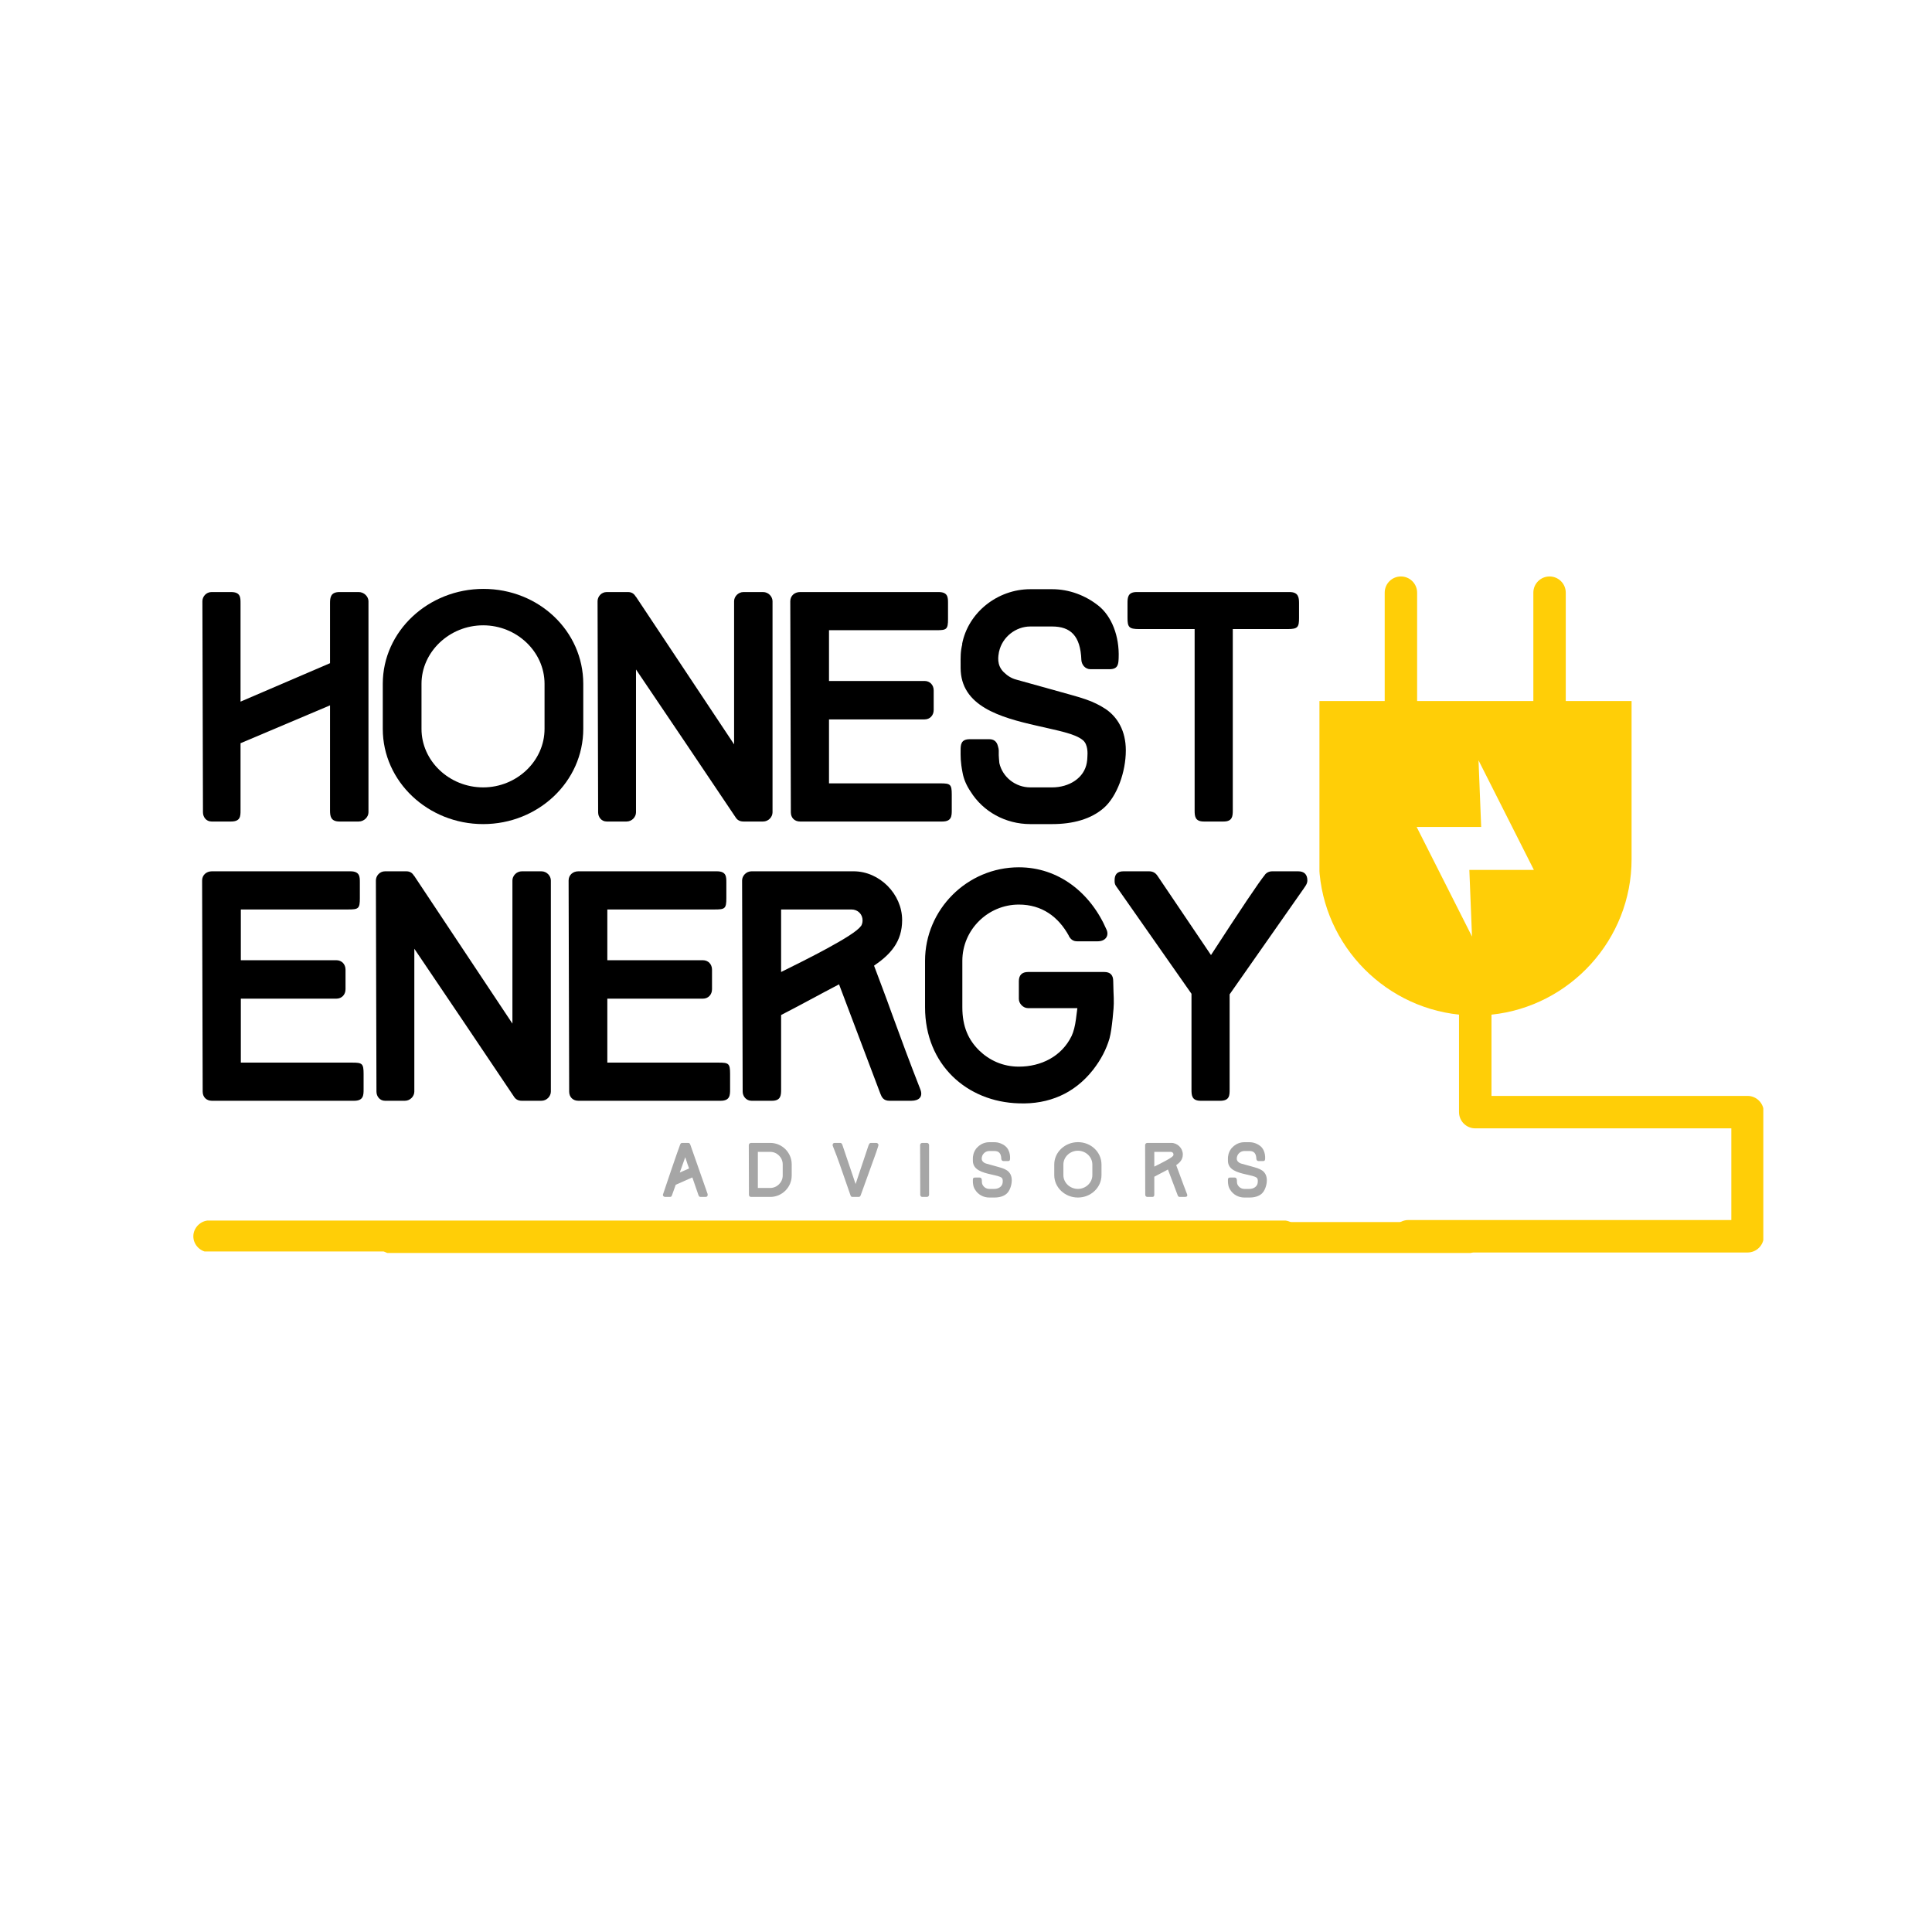
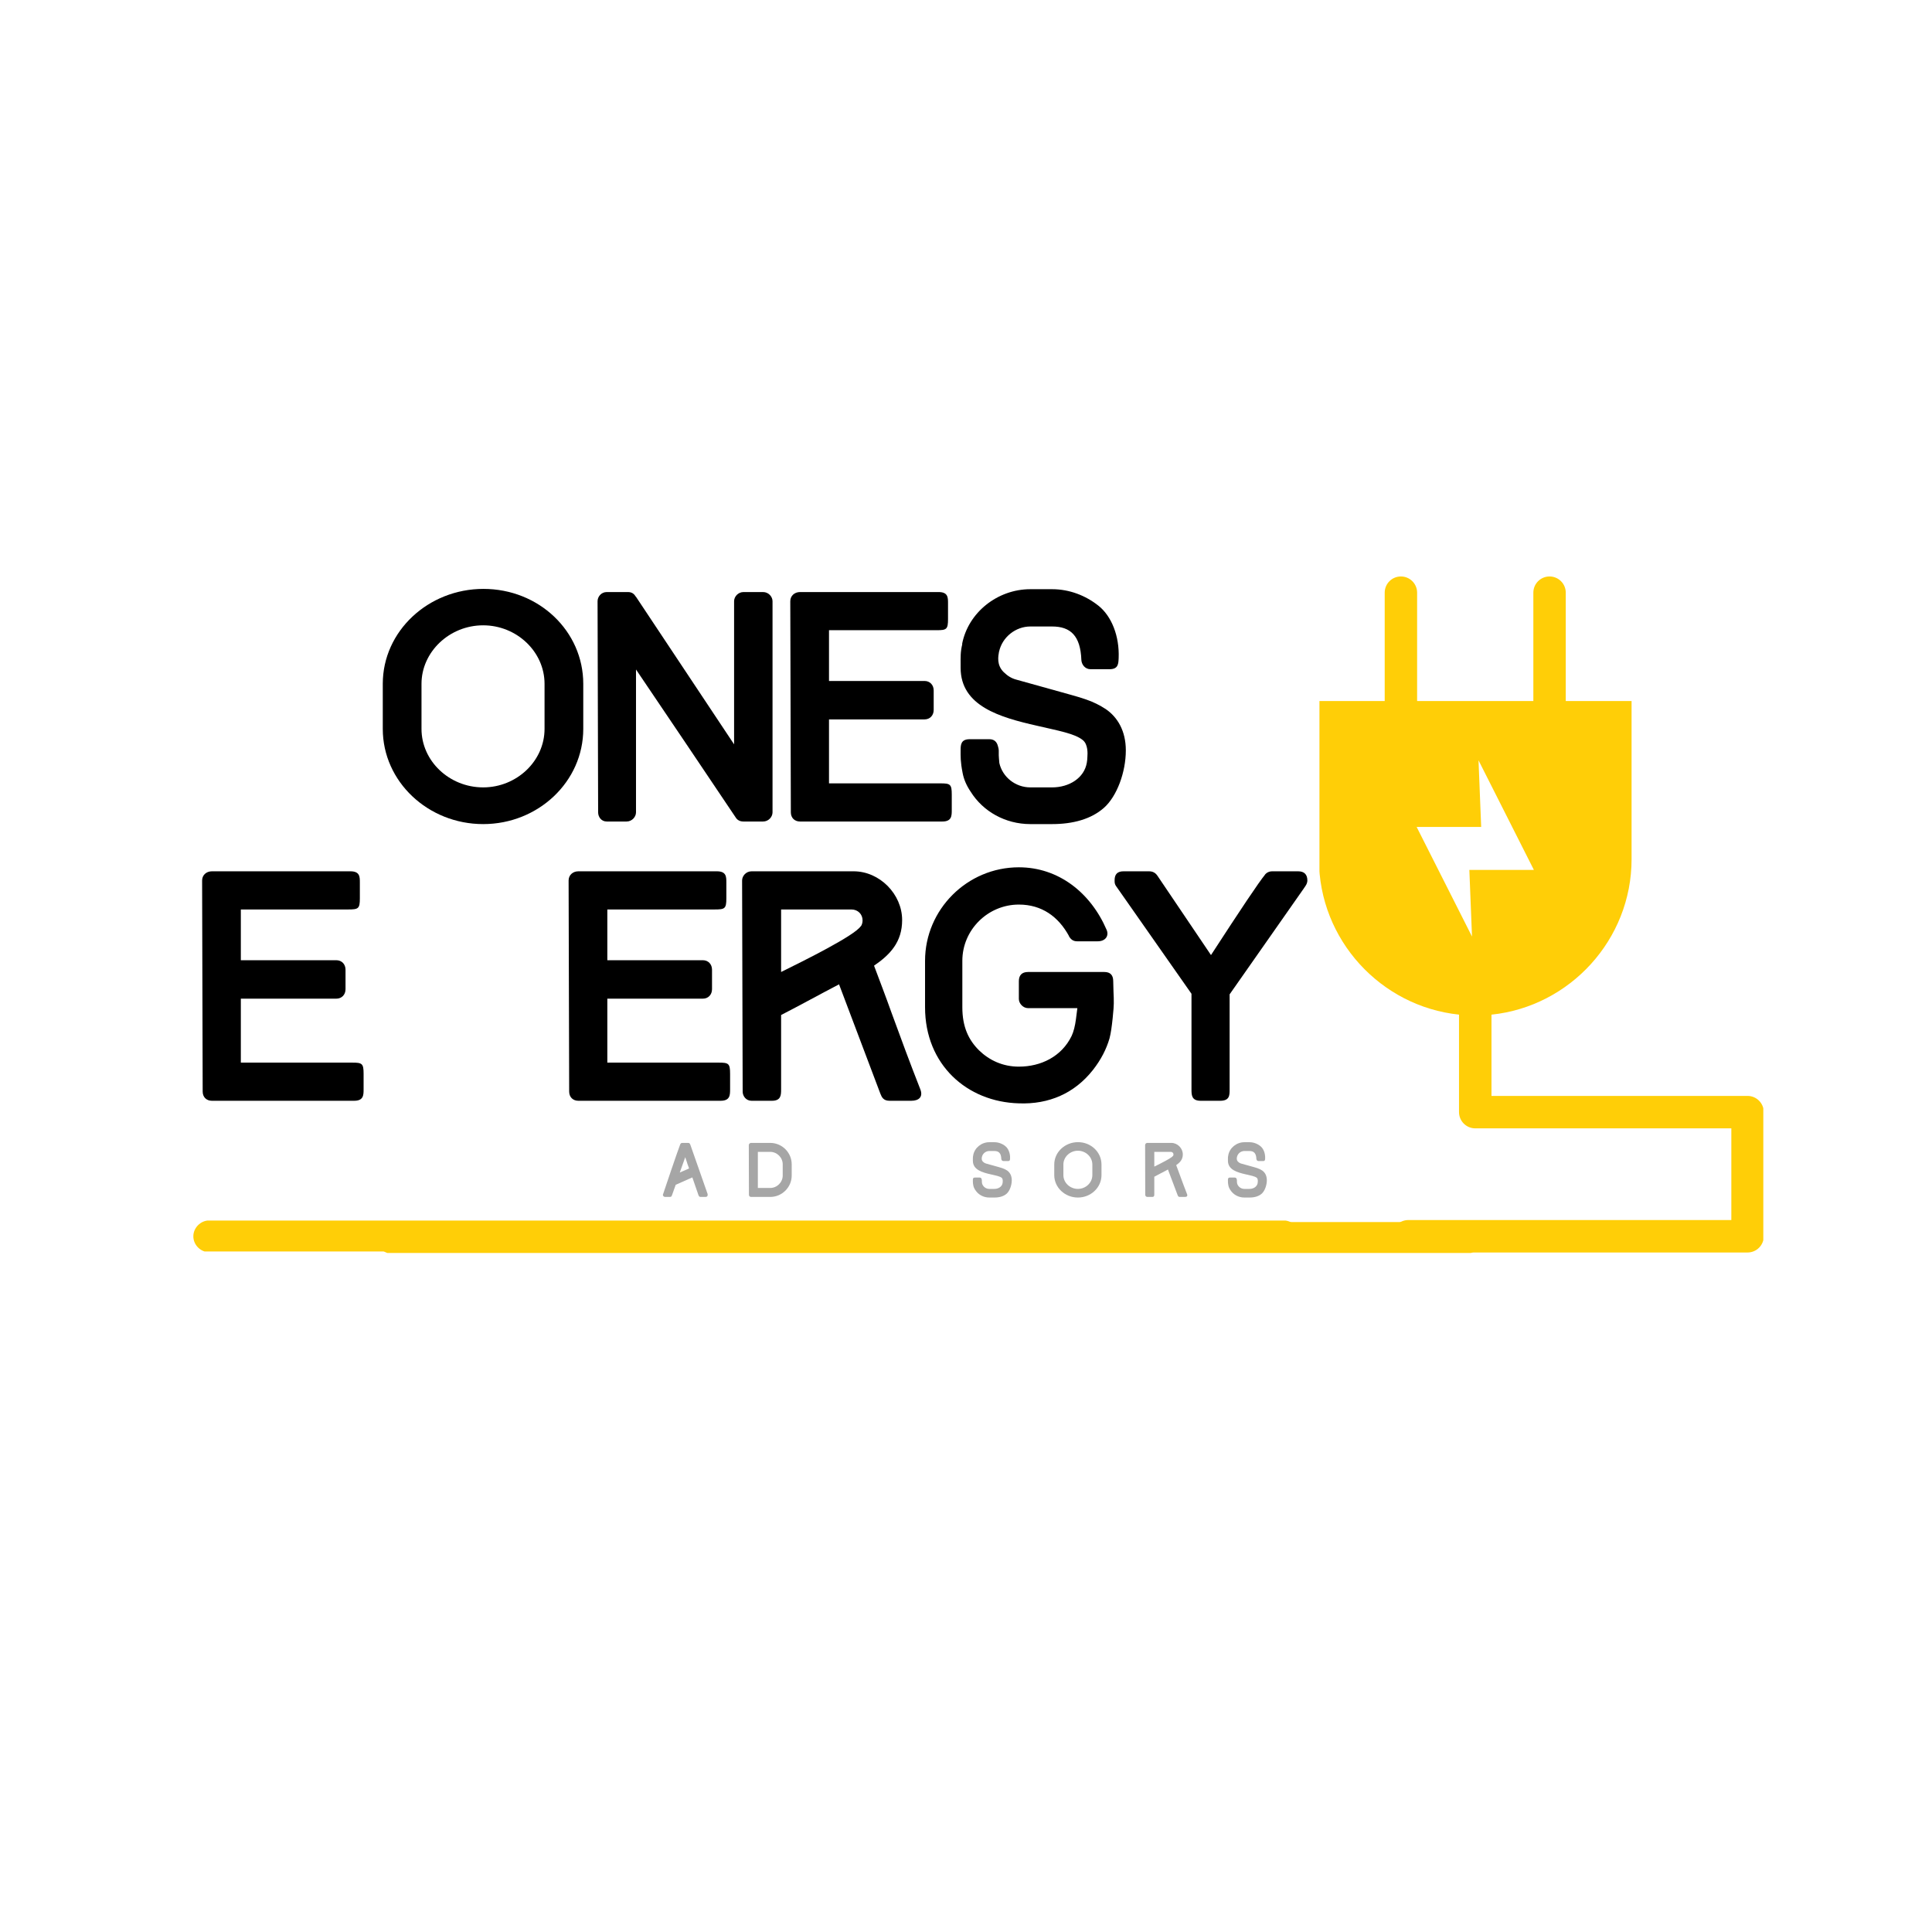
<svg xmlns="http://www.w3.org/2000/svg" width="500" zoomAndPan="magnify" viewBox="0 0 375 375" height="500" preserveAspectRatio="xMidYMid meet" version="1.0">
  <defs>
    <g />
    <clipPath id="1b6996c714">
      <path d="M 256.102 111.617 L 342.258 111.617 L 342.258 243.617 L 256.102 243.617 Z M 256.102 111.617 " clip-rule="nonzero" />
    </clipPath>
    <clipPath id="56ee2b9e63">
      <path d="M 73 237.195 L 287.473 237.195 L 287.473 243.195 L 73 243.195 Z M 73 237.195 " clip-rule="nonzero" />
    </clipPath>
    <clipPath id="e85ba930f2">
      <path d="M 37.5 236.914 L 252 236.914 L 252 242.914 L 37.5 242.914 Z M 37.5 236.914 " clip-rule="nonzero" />
    </clipPath>
  </defs>
  <g fill="#000000" fill-opacity="1">
    <g transform="translate(36, 159.456)">
      <g>
-         <path d="M 10.688 -23.27 L 10.688 -42.367 C 10.688 -43.48 10.688 -44.539 8.852 -44.539 L 5.066 -44.539 C 4.008 -44.539 3.285 -43.648 3.285 -42.758 L 3.395 -1.781 C 3.395 -0.891 4.008 0 5.066 0 L 8.852 0 C 10.688 0 10.688 -1.059 10.688 -2.172 L 10.688 -15.199 L 28.059 -22.547 L 28.059 -2.172 C 28.059 -1.059 28.172 0 29.895 0 L 33.625 0 C 34.684 0 35.52 -0.891 35.52 -1.781 L 35.52 -42.758 C 35.52 -43.648 34.684 -44.539 33.625 -44.539 L 29.895 -44.539 C 28.172 -44.539 28.059 -43.48 28.059 -42.367 L 28.059 -30.73 Z M 10.688 -23.27 " />
-       </g>
+         </g>
    </g>
  </g>
  <g fill="#000000" fill-opacity="1">
    <g transform="translate(71.735, 159.456)">
      <g>
        <path d="M 41.477 -17.98 L 41.477 -26.723 C 41.477 -36.965 32.848 -45.152 22.102 -45.152 C 11.414 -45.152 2.562 -36.965 2.562 -26.723 L 2.562 -17.98 C 2.562 -7.738 11.355 0.5 22.047 0.5 C 32.734 0.5 41.477 -7.738 41.477 -17.98 Z M 33.961 -26.723 L 33.961 -17.98 C 33.961 -11.746 28.559 -6.625 22.047 -6.625 C 15.477 -6.625 10.078 -11.746 10.078 -17.98 L 10.078 -26.723 C 10.078 -32.902 15.477 -38.082 22.047 -38.082 C 28.559 -38.082 33.961 -32.957 33.961 -26.723 Z M 33.961 -26.723 " />
      </g>
    </g>
  </g>
  <g fill="#000000" fill-opacity="1">
    <g transform="translate(112.702, 159.456)">
      <g>
        <path d="M 37.246 -1.781 L 37.246 -42.758 C 37.246 -43.648 36.465 -44.539 35.406 -44.539 L 31.621 -44.539 C 30.562 -44.539 29.785 -43.648 29.785 -42.758 L 29.785 -14.977 L 10.688 -43.703 L 10.688 -43.648 C 10.355 -44.258 9.855 -44.539 9.188 -44.539 L 5.066 -44.539 C 4.008 -44.539 3.285 -43.648 3.285 -42.758 L 3.395 -1.781 C 3.395 -0.891 4.008 0 5.066 0 L 8.906 0 C 9.965 0 10.746 -0.891 10.746 -1.781 L 10.746 -29.508 C 17.594 -19.375 23.383 -10.801 30.062 -0.836 C 30.398 -0.277 30.898 0 31.621 0 L 35.406 0 C 36.465 0 37.246 -0.891 37.246 -1.781 Z M 37.246 -1.781 " />
      </g>
    </g>
  </g>
  <g fill="#000000" fill-opacity="1">
    <g transform="translate(150.163, 159.456)">
      <g>
        <path d="M 5.121 0 L 32.734 0 C 34.574 0 34.574 -1.113 34.574 -2.227 L 34.574 -5.234 C 34.574 -7.238 34.293 -7.406 32.348 -7.406 L 10.746 -7.406 L 10.746 -19.82 L 29.285 -19.82 C 30.34 -19.82 31.066 -20.598 31.066 -21.656 L 31.066 -25.441 C 31.066 -26.5 30.34 -27.281 29.285 -27.281 L 10.746 -27.281 L 10.746 -37.133 L 31.621 -37.133 C 33.57 -37.133 33.848 -37.301 33.848 -39.305 L 33.848 -42.367 C 33.848 -43.48 33.848 -44.539 32.012 -44.539 L 5.121 -44.539 C 4.062 -44.539 3.23 -43.812 3.23 -42.758 L 3.34 -1.781 C 3.34 -0.723 4.062 0 5.121 0 Z M 5.121 0 " />
      </g>
    </g>
  </g>
  <g fill="#000000" fill-opacity="1">
    <g transform="translate(183.838, 159.456)">
      <g>
        <path d="M 34.684 -13.809 C 34.684 -17.594 33.07 -20.266 30.785 -21.824 C 29.672 -22.547 28.395 -23.215 26.891 -23.715 C 25.5 -24.219 23.105 -24.828 19.766 -25.777 L 13.363 -27.559 C 12.527 -27.781 11.691 -28.281 10.969 -29.004 C 9.574 -30.398 9.91 -32.066 10.078 -33.016 L 10.078 -32.957 C 10.688 -35.797 13.305 -37.855 16.145 -37.855 L 20.375 -37.855 C 23.938 -37.855 25.887 -36.074 26.055 -31.344 C 26.109 -30.453 26.777 -29.562 27.836 -29.562 L 31.512 -29.562 C 33.238 -29.562 33.238 -30.621 33.293 -31.734 C 33.461 -36.02 31.902 -39.863 29.395 -41.867 C 26.891 -43.871 23.715 -45.094 20.375 -45.094 L 16.145 -45.094 C 9.797 -45.094 4.062 -40.586 2.895 -34.406 L 2.949 -34.461 C 2.562 -32.957 2.617 -31.789 2.617 -30.621 L 2.617 -29.84 C 2.617 -22.379 10.301 -20.211 17.426 -18.594 C 21.434 -17.648 24.828 -17.09 26.391 -15.754 C 27.336 -14.922 27.281 -13.25 27.223 -12.527 C 27.223 -12.137 27.168 -11.801 27.113 -11.414 C 26.613 -8.461 23.715 -6.625 20.375 -6.625 L 16.145 -6.625 C 13.25 -6.625 10.746 -8.629 10.133 -11.355 C 10.078 -12.082 10.02 -12.582 10.02 -12.859 C 10.02 -13.75 10.078 -13.918 9.855 -14.641 C 9.633 -15.531 9.074 -15.977 8.184 -15.977 L 4.398 -15.977 C 2.672 -15.977 2.617 -14.922 2.617 -13.809 L 2.617 -13.918 C 2.617 -12.637 2.562 -11.691 3.008 -9.41 C 3.23 -8.238 3.73 -7.016 4.566 -5.789 C 6.961 -1.949 11.301 0.5 16.145 0.5 L 20.375 0.5 C 24.383 0.5 27.949 -0.445 30.453 -2.672 C 32.957 -4.898 34.684 -9.574 34.684 -13.809 Z M 34.684 -13.809 " />
      </g>
    </g>
  </g>
  <g fill="#000000" fill-opacity="1">
    <g transform="translate(217.736, 159.456)">
      <g>
-         <path d="M 21.547 -37.355 L 32.234 -37.355 C 34.184 -37.355 34.406 -37.746 34.406 -39.527 L 34.406 -42.367 C 34.406 -43.48 34.293 -44.539 32.57 -44.539 L 2.895 -44.539 C 1.168 -44.539 1.113 -43.48 1.113 -42.367 L 1.113 -39.527 C 1.113 -37.746 1.391 -37.355 3.34 -37.355 L 14.141 -37.355 L 14.141 -2.172 C 14.141 -1.059 14.195 0 15.922 0 L 19.766 0 C 21.488 0 21.547 -1.059 21.547 -2.172 Z M 21.547 -37.355 " />
-       </g>
+         </g>
    </g>
  </g>
  <g fill="#000000" fill-opacity="1">
    <g transform="translate(36, 213.659)">
      <g>
        <path d="M 5.121 0 L 32.734 0 C 34.574 0 34.574 -1.113 34.574 -2.227 L 34.574 -5.234 C 34.574 -7.238 34.293 -7.406 32.348 -7.406 L 10.746 -7.406 L 10.746 -19.82 L 29.285 -19.82 C 30.34 -19.82 31.066 -20.598 31.066 -21.656 L 31.066 -25.441 C 31.066 -26.5 30.34 -27.281 29.285 -27.281 L 10.746 -27.281 L 10.746 -37.133 L 31.621 -37.133 C 33.57 -37.133 33.848 -37.301 33.848 -39.305 L 33.848 -42.367 C 33.848 -43.48 33.848 -44.539 32.012 -44.539 L 5.121 -44.539 C 4.062 -44.539 3.23 -43.812 3.23 -42.758 L 3.34 -1.781 C 3.34 -0.723 4.062 0 5.121 0 Z M 5.121 0 " />
      </g>
    </g>
  </g>
  <g fill="#000000" fill-opacity="1">
    <g transform="translate(69.675, 213.659)">
      <g>
-         <path d="M 37.246 -1.781 L 37.246 -42.758 C 37.246 -43.648 36.465 -44.539 35.406 -44.539 L 31.621 -44.539 C 30.562 -44.539 29.785 -43.648 29.785 -42.758 L 29.785 -14.977 L 10.688 -43.703 L 10.688 -43.648 C 10.355 -44.258 9.855 -44.539 9.188 -44.539 L 5.066 -44.539 C 4.008 -44.539 3.285 -43.648 3.285 -42.758 L 3.395 -1.781 C 3.395 -0.891 4.008 0 5.066 0 L 8.906 0 C 9.965 0 10.746 -0.891 10.746 -1.781 L 10.746 -29.508 C 17.594 -19.375 23.383 -10.801 30.062 -0.836 C 30.398 -0.277 30.898 0 31.621 0 L 35.406 0 C 36.465 0 37.246 -0.891 37.246 -1.781 Z M 37.246 -1.781 " />
-       </g>
+         </g>
    </g>
  </g>
  <g fill="#000000" fill-opacity="1">
    <g transform="translate(107.136, 213.659)">
      <g>
        <path d="M 5.121 0 L 32.734 0 C 34.574 0 34.574 -1.113 34.574 -2.227 L 34.574 -5.234 C 34.574 -7.238 34.293 -7.406 32.348 -7.406 L 10.746 -7.406 L 10.746 -19.82 L 29.285 -19.82 C 30.34 -19.82 31.066 -20.598 31.066 -21.656 L 31.066 -25.441 C 31.066 -26.5 30.34 -27.281 29.285 -27.281 L 10.746 -27.281 L 10.746 -37.133 L 31.621 -37.133 C 33.57 -37.133 33.848 -37.301 33.848 -39.305 L 33.848 -42.367 C 33.848 -43.48 33.848 -44.539 32.012 -44.539 L 5.121 -44.539 C 4.062 -44.539 3.23 -43.812 3.23 -42.758 L 3.34 -1.781 C 3.34 -0.723 4.062 0 5.121 0 Z M 5.121 0 " />
      </g>
    </g>
  </g>
  <g fill="#000000" fill-opacity="1">
    <g transform="translate(140.811, 213.659)">
      <g>
        <path d="M 24.887 -44.539 L 5.066 -44.539 C 4.008 -44.539 3.23 -43.648 3.23 -42.758 L 3.34 -1.781 C 3.34 -0.891 4.008 0 5.066 0 L 9.02 0 C 10.746 0 10.801 -1.059 10.801 -2.172 L 10.801 -16.645 C 14.809 -18.707 18.203 -20.598 22.047 -22.602 L 30.062 -1.391 C 30.34 -0.668 30.676 0 31.844 0 L 36.074 0 C 37.578 0 38.414 -0.781 37.801 -2.281 C 35.852 -7.238 34.016 -12.191 32.234 -17.09 C 31.121 -20.211 30.008 -23.105 28.84 -26.223 C 32.012 -28.395 34.293 -30.844 34.293 -35.074 C 34.293 -40.141 29.895 -44.539 24.887 -44.539 Z M 10.801 -37.133 L 24.441 -37.133 C 25.723 -37.133 26.613 -36.188 26.613 -35.02 C 26.613 -34.574 26.5 -34.184 26.277 -33.848 L 26.277 -33.906 C 25.109 -32.066 15.199 -27.168 10.801 -24.996 Z M 10.801 -37.133 " />
      </g>
    </g>
  </g>
  <g fill="#000000" fill-opacity="1">
    <g transform="translate(176.435, 213.659)">
      <g>
        <path d="M 21.324 -45.316 C 11.301 -45.316 3.117 -37.133 3.117 -27.168 L 3.117 -18.148 C 3.117 -7.016 11.246 0.223 21.324 0.5 C 27.168 0.723 32.125 -1.449 35.688 -5.957 C 37.301 -8.016 38.305 -10.02 38.914 -12.082 C 39.195 -13.141 39.359 -14.418 39.527 -15.977 C 39.695 -17.535 39.75 -18.484 39.75 -18.871 C 39.75 -19.598 39.75 -20.32 39.695 -21.156 C 39.695 -21.879 39.641 -22.379 39.641 -23.215 C 39.641 -24.383 39.082 -24.996 37.914 -24.996 L 23.105 -24.996 C 21.934 -24.996 21.324 -24.383 21.324 -23.215 L 21.324 -19.766 C 21.324 -18.871 22.156 -17.98 23.105 -17.98 L 32.68 -17.98 L 32.402 -15.812 C 32.234 -14.531 31.957 -13.418 31.566 -12.582 C 29.617 -8.574 25.609 -6.625 21.324 -6.625 C 18.203 -6.625 15.59 -7.852 13.586 -9.797 C 11.578 -11.801 10.355 -14.309 10.355 -18.148 L 10.355 -27.168 C 10.355 -33.18 15.309 -38.082 21.324 -38.082 C 25.777 -38.082 29.004 -35.742 31.066 -31.957 L 31.008 -32.012 C 31.398 -31.289 31.902 -30.953 32.625 -30.953 L 36.633 -30.953 C 38.137 -30.953 38.859 -32.012 38.359 -33.18 C 35.242 -40.418 29.004 -45.316 21.324 -45.316 Z M 21.324 -45.316 " />
      </g>
    </g>
  </g>
  <g fill="#000000" fill-opacity="1">
    <g transform="translate(215.677, 213.659)">
      <g>
        <path d="M 29.785 -43.812 L 29.895 -43.926 C 28.617 -42.367 25.164 -37.188 19.375 -28.281 L 8.965 -43.703 C 8.574 -44.258 8.074 -44.539 7.348 -44.539 L 2.395 -44.539 C 1.227 -44.539 0.668 -43.98 0.668 -42.812 C 0.668 -42.367 0.668 -42.145 0.891 -41.754 L 15.59 -20.766 L 15.59 -2.172 C 15.59 -1.059 15.645 0 17.371 0 L 21.156 0 C 22.992 0 22.992 -1.059 22.992 -2.172 L 22.992 -20.656 L 37.301 -41.086 L 37.355 -41.141 C 37.355 -41.199 37.41 -41.199 37.41 -41.254 C 37.691 -41.645 38.082 -42.145 38.082 -42.758 C 38.082 -43.926 37.469 -44.539 36.297 -44.539 L 31.289 -44.539 C 30.676 -44.539 30.176 -44.316 29.785 -43.812 Z M 29.785 -43.812 " />
      </g>
    </g>
  </g>
  <g clip-path="url(#1b6996c714)">
    <path fill="#ffce07" d="M 256.004 136.07 L 256.004 166.758 C 256.004 182.387 267.977 195.352 283.199 196.938 C 283.199 196.996 283.195 197.043 283.195 197.102 L 283.195 215.859 C 283.195 217.598 284.602 219.012 286.344 219.012 L 336.051 219.012 L 336.051 236.809 L 273.359 236.809 C 271.617 236.809 270.207 238.219 270.207 239.957 C 270.207 241.695 271.617 243.109 273.359 243.109 L 339.195 243.109 C 340.938 243.109 342.348 241.699 342.348 239.957 L 342.348 215.867 C 342.348 214.133 340.938 212.715 339.195 212.715 L 289.496 212.715 L 289.496 197.109 C 289.496 197.051 289.496 197 289.488 196.945 C 304.715 195.359 316.688 182.391 316.688 166.766 L 316.688 136.074 L 303.914 136.074 L 303.914 115.039 C 303.914 113.305 302.508 111.891 300.766 111.891 C 299.031 111.891 297.621 113.297 297.621 115.039 L 297.621 136.074 L 275.062 136.074 L 275.062 115.039 C 275.062 113.305 273.656 111.891 271.918 111.891 C 270.176 111.891 268.77 113.297 268.77 115.039 L 268.77 136.074 L 255.996 136.074 Z M 286.98 147.578 L 287.496 160.508 L 274.969 160.508 L 285.715 181.781 L 285.199 168.852 L 297.727 168.852 Z M 286.98 147.578 " fill-opacity="1" fill-rule="evenodd" />
  </g>
  <g clip-path="url(#56ee2b9e63)">
    <path fill="#ffce07" d="M 76.082 243.336 C 103.277 243.336 130.473 243.336 157.672 243.336 C 184.723 243.336 211.785 243.336 238.84 243.336 C 254.102 243.336 269.363 243.336 284.625 243.336 C 284.625 241.281 284.625 239.223 284.625 237.172 C 282.223 237.172 279.812 237.172 277.406 237.172 C 275.742 237.172 274.324 238.59 274.324 240.254 C 274.324 241.926 275.738 243.336 277.406 243.336 C 279.812 243.336 282.223 243.336 284.625 243.336 C 286.289 243.336 287.707 241.918 287.707 240.254 C 287.707 238.582 286.297 237.172 284.625 237.172 C 257.43 237.172 230.234 237.172 203.039 237.172 C 175.984 237.172 148.922 237.172 121.871 237.172 C 106.605 237.172 91.344 237.172 76.082 237.172 C 74.418 237.172 73 238.59 73 240.254 C 73 241.926 74.41 243.336 76.082 243.336 Z M 76.082 243.336 " fill-opacity="1" fill-rule="nonzero" />
  </g>
  <g fill="#a6a6a6" fill-opacity="1">
    <g transform="translate(128.508, 232.324)">
      <g>
        <path d="M 8.852 -0.418 C 8.852 -0.473 8.852 -0.484 8.836 -0.578 L 5.48 -10.148 C 5.387 -10.32 5.336 -10.488 5.074 -10.488 L 3.922 -10.488 C 3.656 -10.488 3.594 -10.344 3.5 -10.148 C 3.16 -9.32 0.156 -0.473 0.156 -0.418 C 0.156 -0.172 0.379 0 0.59 0 L 1.496 0 C 1.809 0 1.836 -0.133 1.926 -0.34 L 2.648 -2.359 L 5.875 -3.789 L 7.066 -0.34 C 7.16 -0.145 7.211 0 7.488 0 L 8.43 0 C 8.707 0 8.852 -0.145 8.852 -0.418 Z M 5.246 -5.531 L 3.434 -4.734 L 4.496 -7.711 C 4.641 -7.305 4.719 -7.027 4.812 -6.766 C 4.852 -6.621 4.902 -6.504 4.941 -6.359 C 4.98 -6.215 5.086 -5.953 5.246 -5.531 Z M 5.246 -5.531 " />
      </g>
    </g>
  </g>
  <g fill="#a6a6a6" fill-opacity="1">
    <g transform="translate(144.596, 232.324)">
      <g>
        <path d="M 4.902 -10.488 L 1.191 -10.488 C 0.945 -10.488 0.746 -10.277 0.746 -10.07 L 0.773 -0.418 C 0.773 -0.172 0.945 0 1.191 0 L 4.902 0 C 7.199 0 9.074 -1.875 9.074 -4.156 L 9.074 -6.332 C 9.074 -8.613 7.199 -10.488 4.902 -10.488 Z M 2.504 -8.746 L 4.902 -8.746 C 6.227 -8.746 7.328 -7.645 7.328 -6.332 L 7.328 -4.156 C 7.328 -2.844 6.227 -1.742 4.902 -1.742 L 2.504 -1.742 Z M 2.504 -8.746 " />
      </g>
    </g>
  </g>
  <g fill="#a6a6a6" fill-opacity="1">
    <g transform="translate(161.43, 232.324)">
      <g>
-         <path d="M 8.668 -10.488 L 7.629 -10.488 C 7.434 -10.488 7.289 -10.371 7.211 -10.121 C 7.211 -10.109 7.199 -10.109 7.184 -10.094 L 7.199 -10.148 L 4.641 -2.504 L 2.059 -10.148 C 1.965 -10.32 1.902 -10.488 1.641 -10.488 L 0.617 -10.488 C 0.328 -10.488 0.184 -10.344 0.184 -10.07 C 0.184 -10.031 0.184 -9.938 0.234 -9.848 C 1.191 -7.488 1.914 -5.297 2.738 -2.938 L 3.645 -0.328 C 3.699 -0.156 3.762 0 4.062 0 L 5.219 0 C 5.48 0 5.547 -0.133 5.637 -0.34 L 8.613 -8.586 C 8.914 -9.441 9.086 -10.031 9.086 -10.07 C 9.086 -10.277 8.875 -10.488 8.668 -10.488 Z M 8.668 -10.488 " />
-       </g>
+         </g>
    </g>
  </g>
  <g fill="#a6a6a6" fill-opacity="1">
    <g transform="translate(177.819, 232.324)">
      <g>
-         <path d="M 2.516 -0.418 L 2.516 -10.07 C 2.516 -10.277 2.332 -10.488 2.086 -10.488 L 1.191 -10.488 C 0.945 -10.488 0.773 -10.277 0.773 -10.07 L 0.801 -0.418 C 0.801 -0.211 0.945 0 1.191 0 L 2.086 0 C 2.332 0 2.516 -0.211 2.516 -0.418 Z M 2.516 -0.418 " />
-       </g>
+         </g>
    </g>
  </g>
  <g fill="#a6a6a6" fill-opacity="1">
    <g transform="translate(188.216, 232.324)">
      <g>
        <path d="M 8.168 -3.25 C 8.168 -4.145 7.789 -4.773 7.25 -5.141 C 6.988 -5.309 6.688 -5.469 6.332 -5.586 C 6.004 -5.703 5.441 -5.848 4.656 -6.07 L 3.148 -6.488 C 2.949 -6.543 2.754 -6.66 2.582 -6.832 C 2.254 -7.16 2.332 -7.551 2.375 -7.773 L 2.375 -7.762 C 2.516 -8.43 3.133 -8.914 3.801 -8.914 L 4.797 -8.914 C 5.637 -8.914 6.098 -8.496 6.137 -7.383 C 6.148 -7.172 6.305 -6.961 6.555 -6.961 L 7.422 -6.961 C 7.828 -6.961 7.828 -7.211 7.84 -7.473 C 7.879 -8.484 7.512 -9.387 6.922 -9.859 C 6.332 -10.332 5.586 -10.621 4.797 -10.621 L 3.801 -10.621 C 2.309 -10.621 0.957 -9.559 0.684 -8.102 L 0.695 -8.117 C 0.602 -7.762 0.617 -7.488 0.617 -7.211 L 0.617 -7.027 C 0.617 -5.27 2.426 -4.758 4.105 -4.379 C 5.047 -4.156 5.848 -4.023 6.215 -3.711 C 6.438 -3.516 6.426 -3.121 6.41 -2.949 C 6.41 -2.859 6.398 -2.781 6.387 -2.688 C 6.266 -1.992 5.586 -1.559 4.797 -1.559 L 3.801 -1.559 C 3.121 -1.559 2.531 -2.031 2.387 -2.676 C 2.375 -2.844 2.359 -2.965 2.359 -3.027 C 2.359 -3.238 2.375 -3.277 2.32 -3.449 C 2.27 -3.656 2.137 -3.762 1.926 -3.762 L 1.035 -3.762 C 0.629 -3.762 0.617 -3.516 0.617 -3.25 L 0.617 -3.277 C 0.617 -2.977 0.602 -2.754 0.707 -2.215 C 0.762 -1.941 0.879 -1.652 1.074 -1.363 C 1.641 -0.457 2.66 0.117 3.801 0.117 L 4.797 0.117 C 5.742 0.117 6.582 -0.105 7.172 -0.629 C 7.762 -1.152 8.168 -2.254 8.168 -3.25 Z M 8.168 -3.25 " />
      </g>
    </g>
  </g>
  <g fill="#a6a6a6" fill-opacity="1">
    <g transform="translate(204.028, 232.324)">
      <g>
        <path d="M 9.77 -4.234 L 9.77 -6.293 C 9.77 -8.707 7.734 -10.633 5.207 -10.633 C 2.688 -10.633 0.602 -8.707 0.602 -6.293 L 0.602 -4.234 C 0.602 -1.824 2.676 0.117 5.191 0.117 C 7.711 0.117 9.77 -1.824 9.77 -4.234 Z M 7.996 -6.293 L 7.996 -4.234 C 7.996 -2.766 6.727 -1.559 5.191 -1.559 C 3.645 -1.559 2.375 -2.766 2.375 -4.234 L 2.375 -6.293 C 2.375 -7.75 3.645 -8.969 5.191 -8.969 C 6.727 -8.969 7.996 -7.762 7.996 -6.293 Z M 7.996 -6.293 " />
      </g>
    </g>
  </g>
  <g fill="#a6a6a6" fill-opacity="1">
    <g transform="translate(221.505, 232.324)">
      <g>
        <path d="M 5.859 -10.488 L 1.191 -10.488 C 0.945 -10.488 0.762 -10.277 0.762 -10.07 L 0.785 -0.418 C 0.785 -0.211 0.945 0 1.191 0 L 2.125 0 C 2.531 0 2.543 -0.25 2.543 -0.512 L 2.543 -3.922 C 3.488 -4.406 4.289 -4.852 5.191 -5.324 L 7.078 -0.328 C 7.145 -0.156 7.223 0 7.5 0 L 8.496 0 C 8.852 0 9.047 -0.184 8.902 -0.539 C 8.445 -1.703 8.012 -2.871 7.59 -4.023 C 7.328 -4.758 7.066 -5.441 6.793 -6.176 C 7.539 -6.688 8.078 -7.262 8.078 -8.262 C 8.078 -9.453 7.039 -10.488 5.859 -10.488 Z M 2.543 -8.746 L 5.754 -8.746 C 6.059 -8.746 6.266 -8.523 6.266 -8.246 C 6.266 -8.141 6.242 -8.051 6.188 -7.973 L 6.188 -7.984 C 5.914 -7.551 3.578 -6.398 2.543 -5.887 Z M 2.543 -8.746 " />
      </g>
    </g>
  </g>
  <g fill="#a6a6a6" fill-opacity="1">
    <g transform="translate(237.724, 232.324)">
      <g>
        <path d="M 8.168 -3.25 C 8.168 -4.145 7.789 -4.773 7.25 -5.141 C 6.988 -5.309 6.688 -5.469 6.332 -5.586 C 6.004 -5.703 5.441 -5.848 4.656 -6.07 L 3.148 -6.488 C 2.949 -6.543 2.754 -6.66 2.582 -6.832 C 2.254 -7.16 2.332 -7.551 2.375 -7.773 L 2.375 -7.762 C 2.516 -8.43 3.133 -8.914 3.801 -8.914 L 4.797 -8.914 C 5.637 -8.914 6.098 -8.496 6.137 -7.383 C 6.148 -7.172 6.305 -6.961 6.555 -6.961 L 7.422 -6.961 C 7.828 -6.961 7.828 -7.211 7.84 -7.473 C 7.879 -8.484 7.512 -9.387 6.922 -9.859 C 6.332 -10.332 5.586 -10.621 4.797 -10.621 L 3.801 -10.621 C 2.309 -10.621 0.957 -9.559 0.684 -8.102 L 0.695 -8.117 C 0.602 -7.762 0.617 -7.488 0.617 -7.211 L 0.617 -7.027 C 0.617 -5.27 2.426 -4.758 4.105 -4.379 C 5.047 -4.156 5.848 -4.023 6.215 -3.711 C 6.438 -3.516 6.426 -3.121 6.41 -2.949 C 6.41 -2.859 6.398 -2.781 6.387 -2.688 C 6.266 -1.992 5.586 -1.559 4.797 -1.559 L 3.801 -1.559 C 3.121 -1.559 2.531 -2.031 2.387 -2.676 C 2.375 -2.844 2.359 -2.965 2.359 -3.027 C 2.359 -3.238 2.375 -3.277 2.32 -3.449 C 2.27 -3.656 2.137 -3.762 1.926 -3.762 L 1.035 -3.762 C 0.629 -3.762 0.617 -3.516 0.617 -3.25 L 0.617 -3.277 C 0.617 -2.977 0.602 -2.754 0.707 -2.215 C 0.762 -1.941 0.879 -1.652 1.074 -1.363 C 1.641 -0.457 2.66 0.117 3.801 0.117 L 4.797 0.117 C 5.742 0.117 6.582 -0.105 7.172 -0.629 C 7.762 -1.152 8.168 -2.254 8.168 -3.25 Z M 8.168 -3.25 " />
      </g>
    </g>
  </g>
  <g clip-path="url(#e85ba930f2)">
    <path fill="#ffce07" d="M 40.609 243.051 C 67.805 243.051 95 243.051 122.195 243.051 C 149.25 243.051 176.312 243.051 203.363 243.051 C 218.629 243.051 233.891 243.051 249.152 243.051 C 249.152 241 249.152 238.941 249.152 236.887 C 246.746 236.887 244.336 236.887 241.934 236.887 C 240.27 236.887 238.852 238.305 238.852 239.969 C 238.852 241.641 240.262 243.051 241.934 243.051 C 244.336 243.051 246.746 243.051 249.152 243.051 C 250.816 243.051 252.234 241.637 252.234 239.969 C 252.234 238.301 250.82 236.887 249.152 236.887 C 221.957 236.887 194.762 236.887 167.562 236.887 C 140.512 236.887 113.449 236.887 86.395 236.887 C 71.133 236.887 55.871 236.887 40.609 236.887 C 38.945 236.887 37.527 238.305 37.527 239.969 C 37.527 241.641 38.938 243.051 40.609 243.051 Z M 40.609 243.051 " fill-opacity="1" fill-rule="nonzero" />
  </g>
</svg>